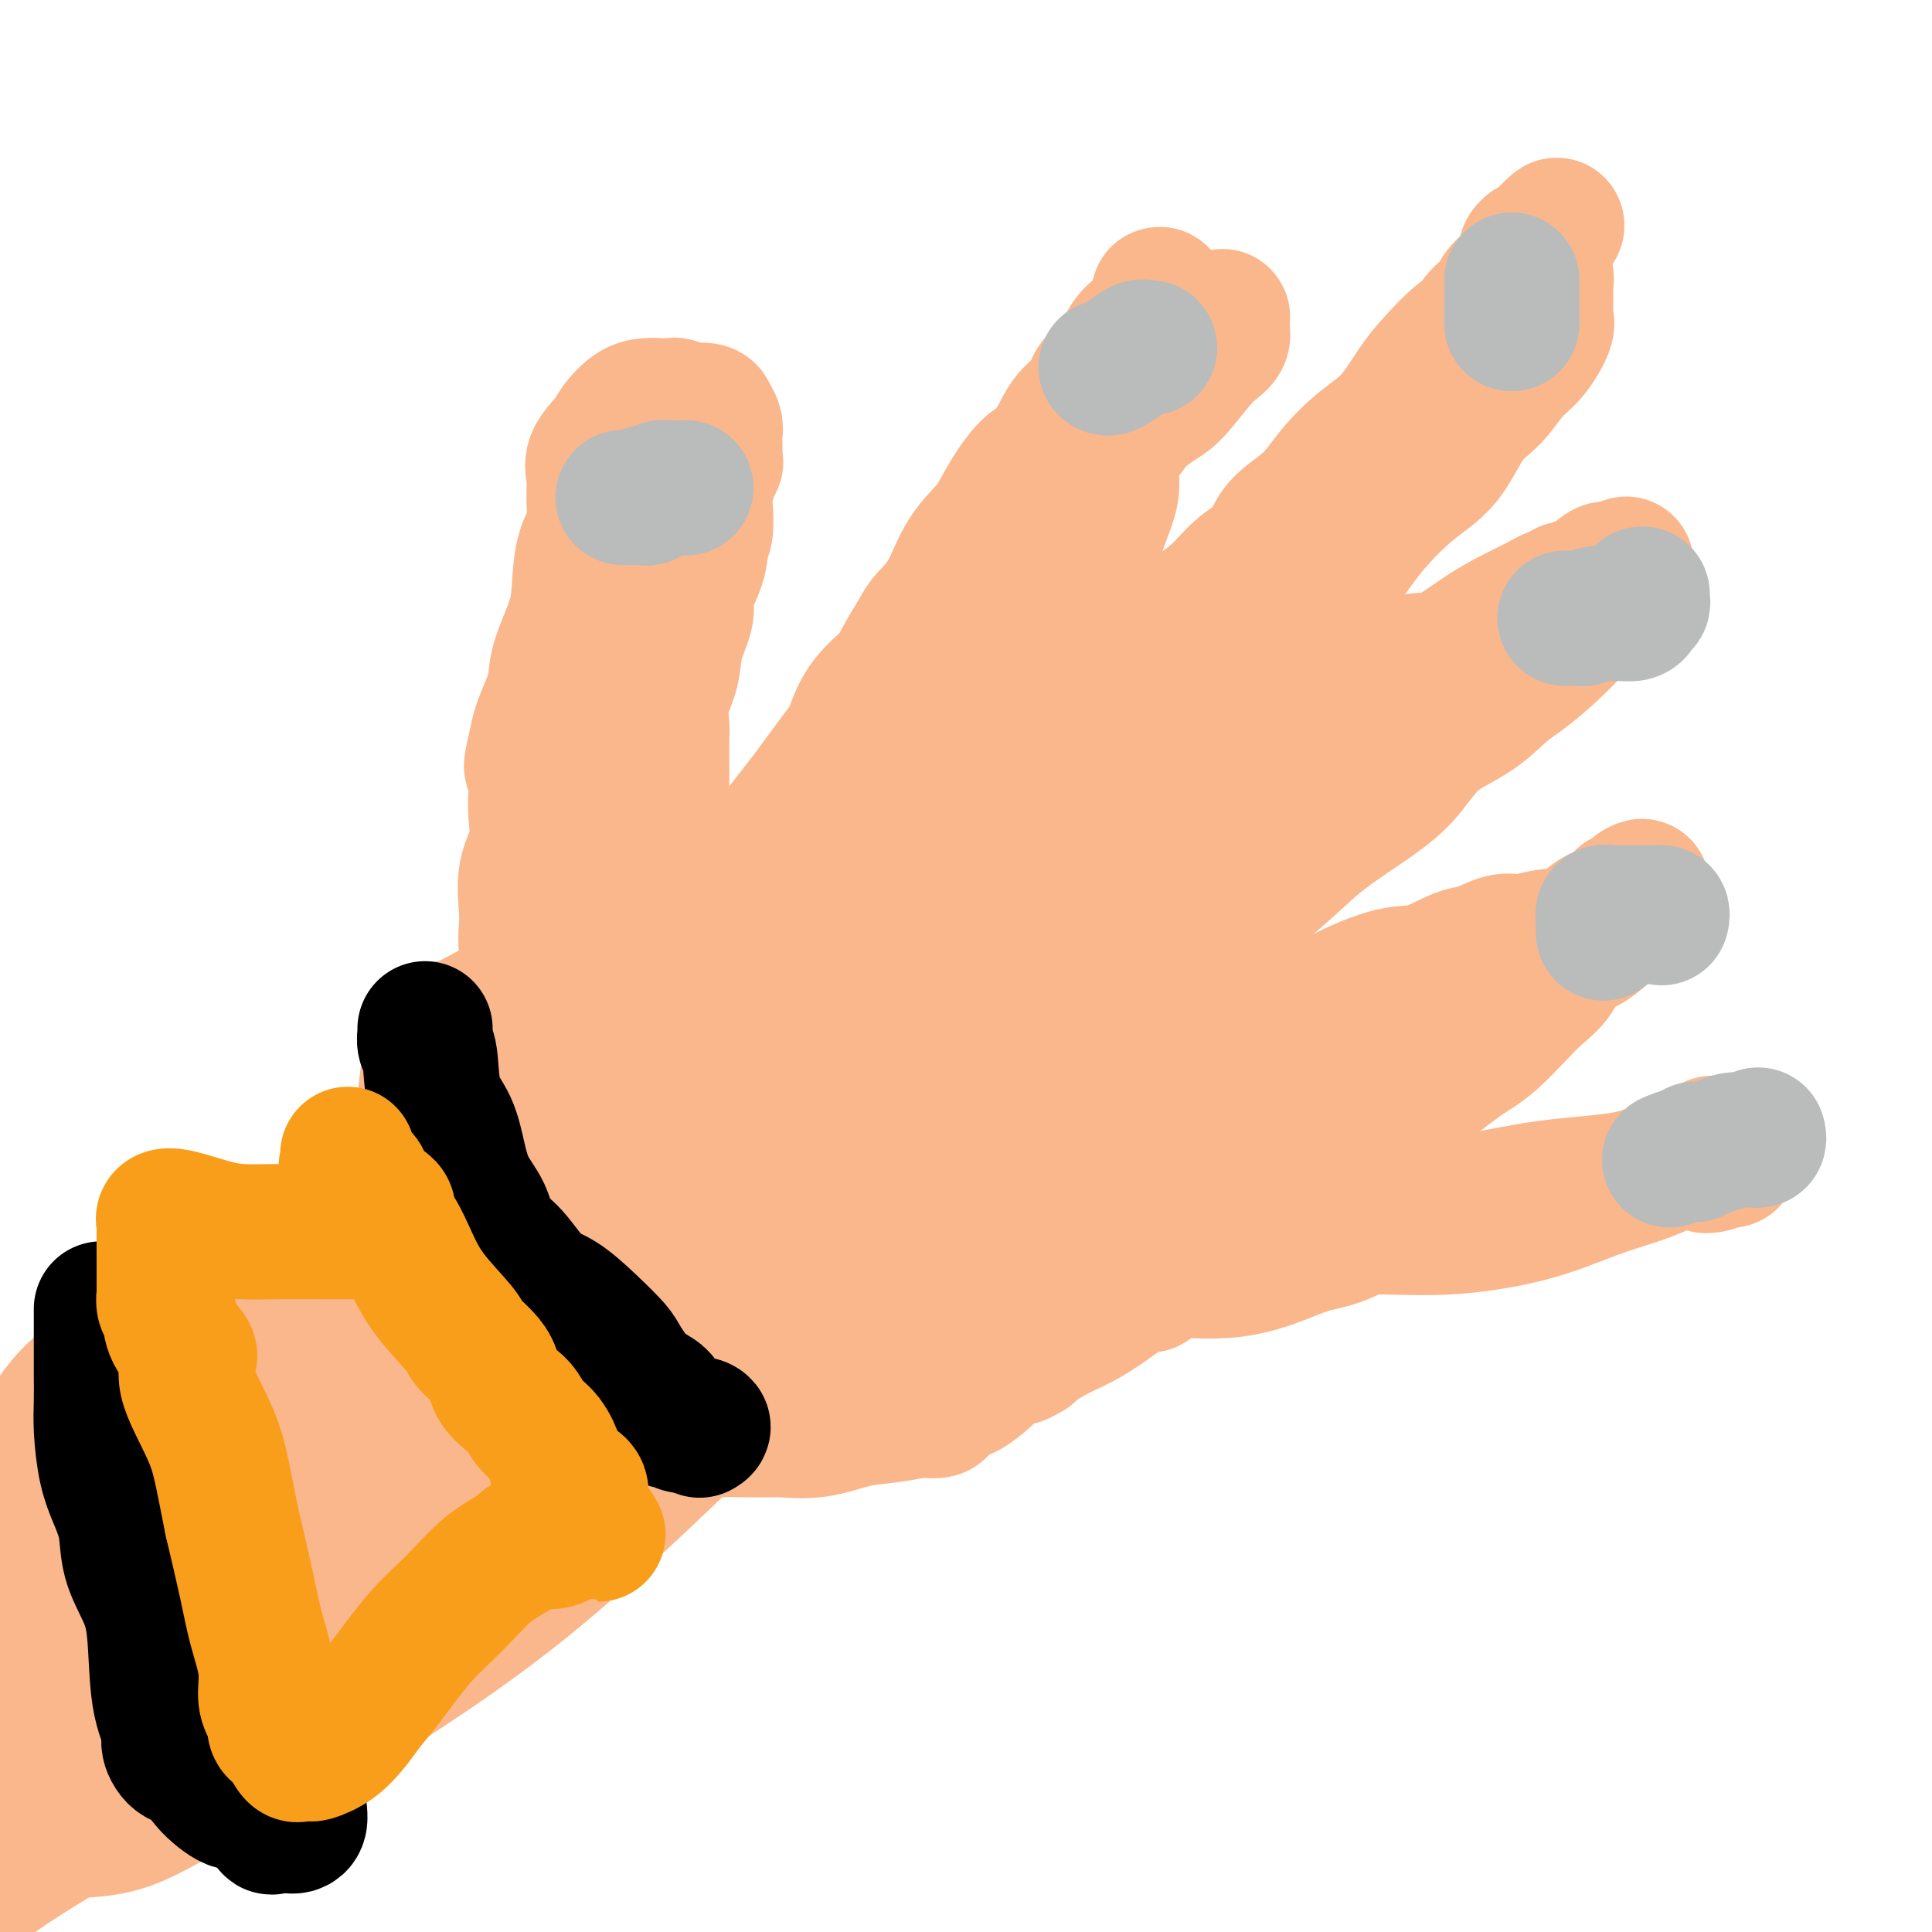
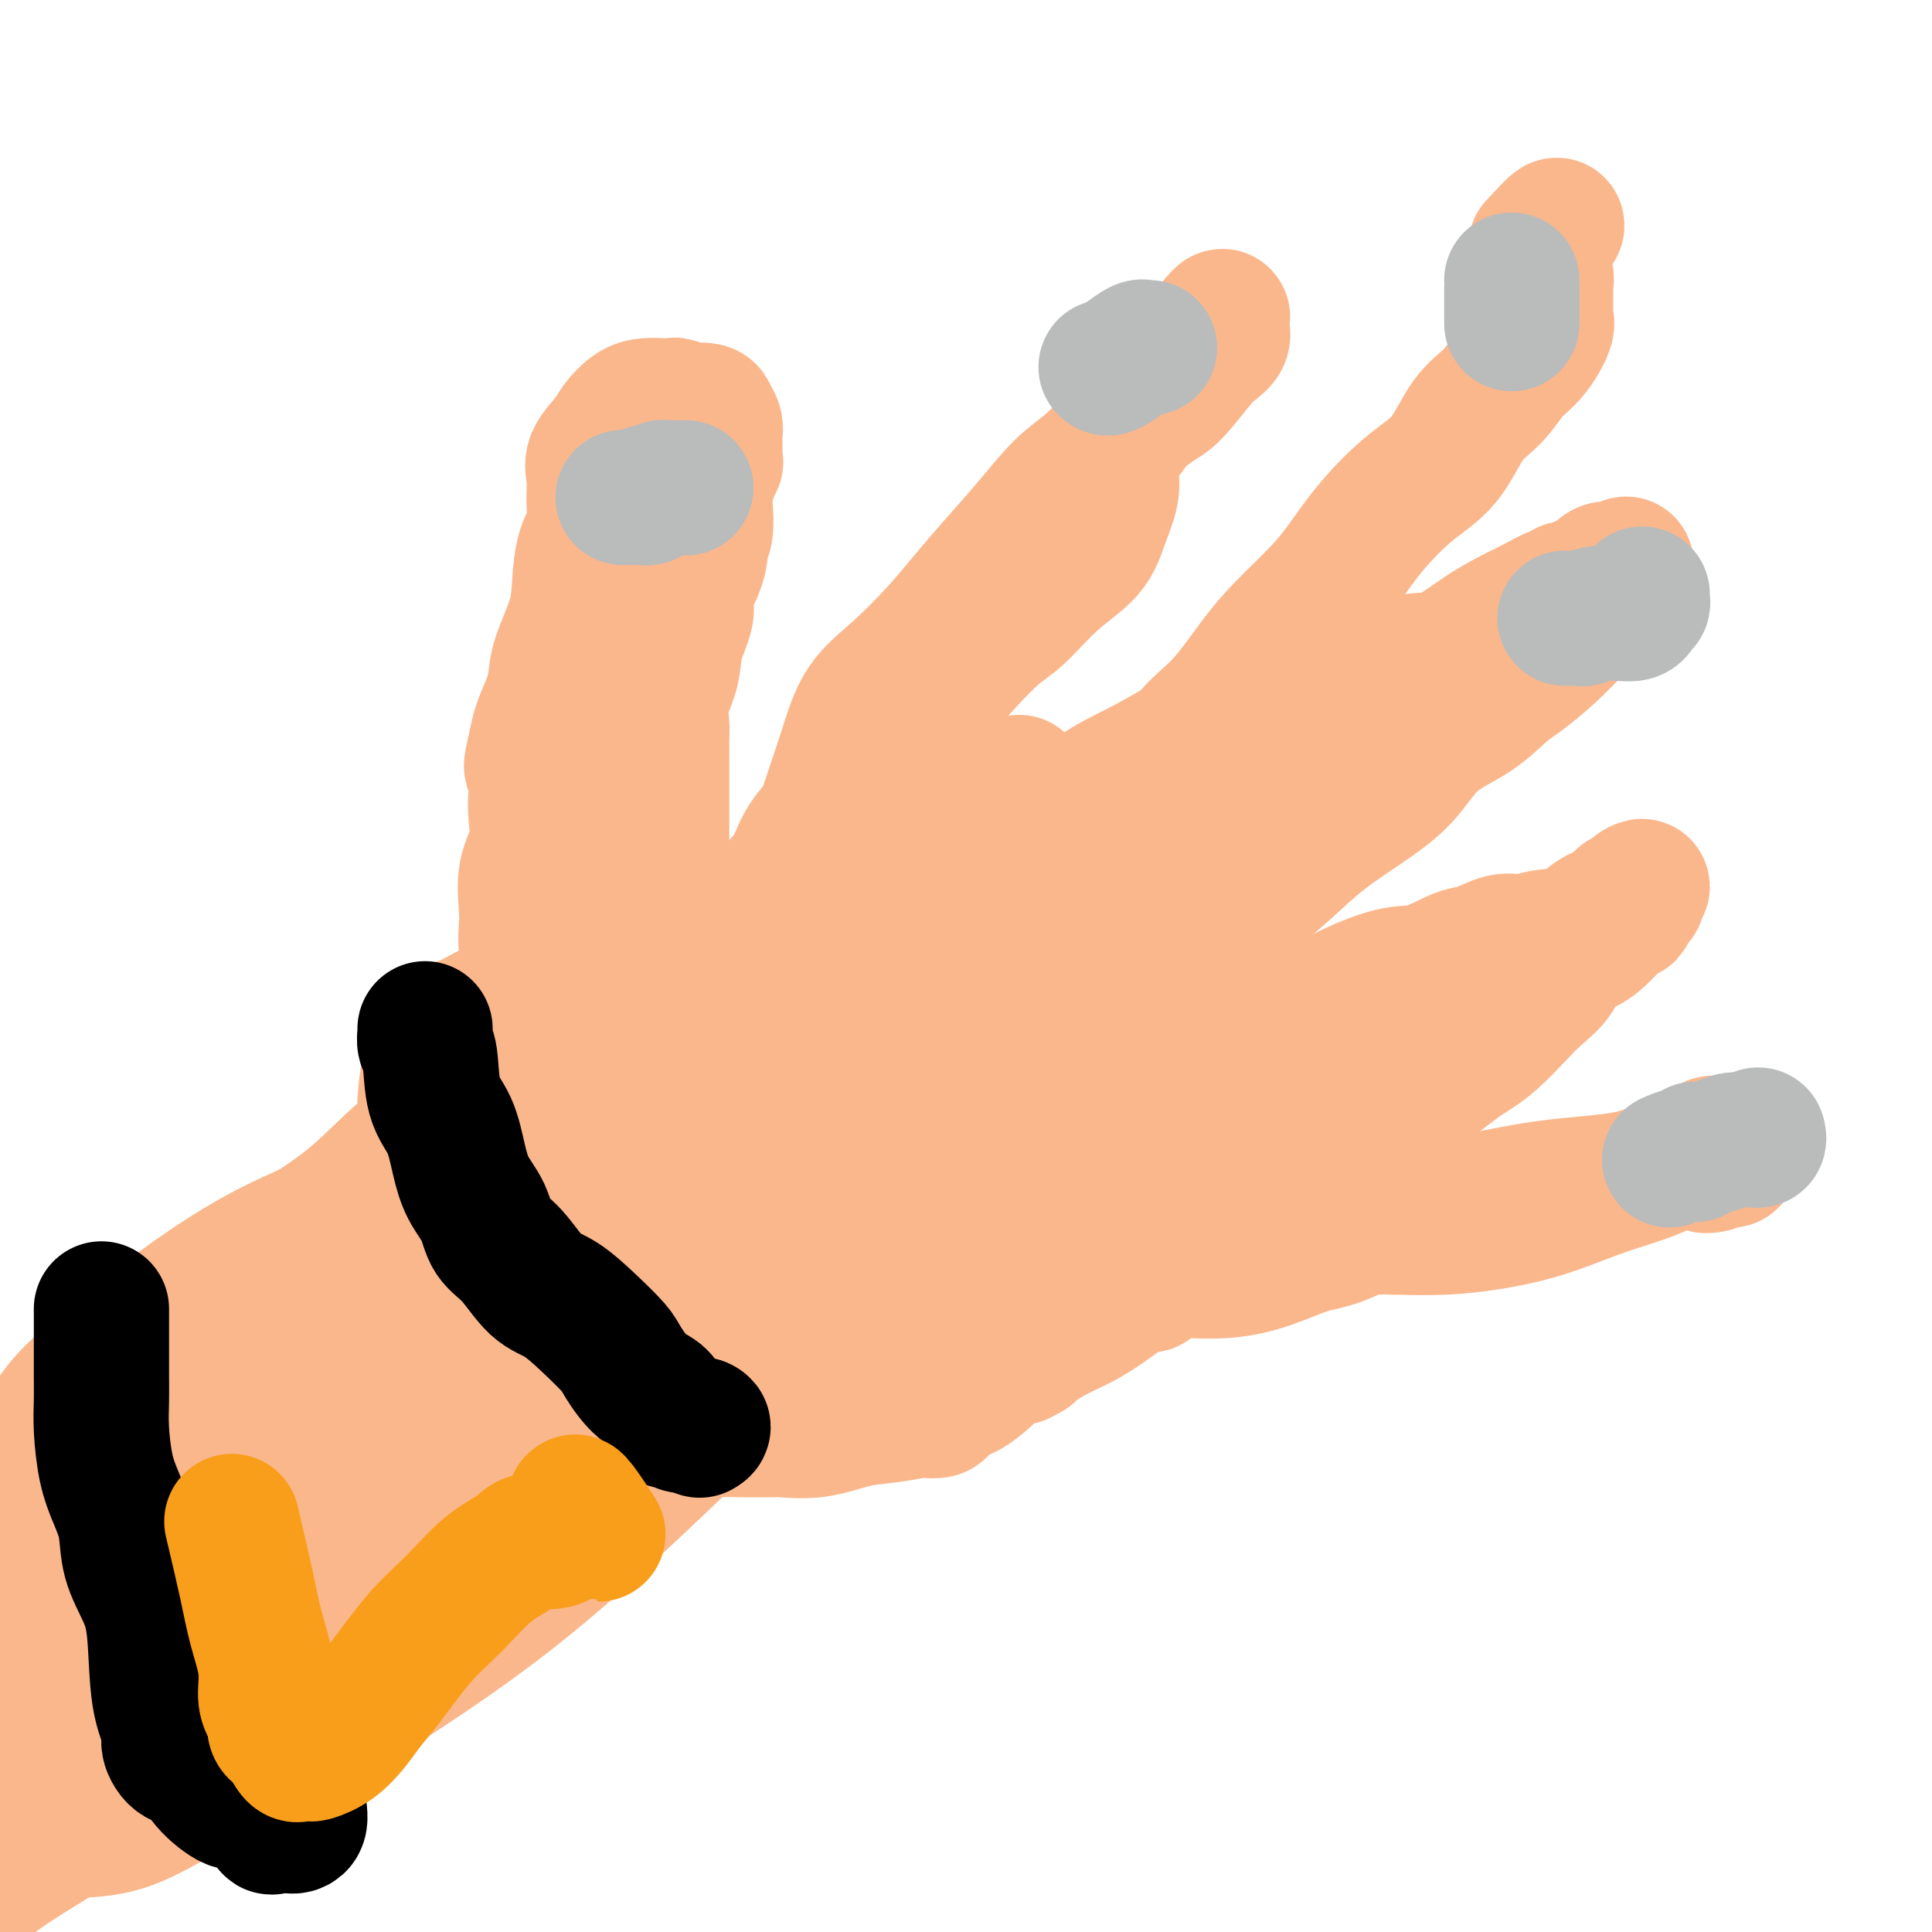
<svg xmlns="http://www.w3.org/2000/svg" viewBox="0 0 400 400" version="1.1">
  <g fill="none" stroke="#FBB78C" stroke-width="28" stroke-linecap="round" stroke-linejoin="round">
-     <path d="M240,61c-0.071,0.022 -0.142,0.044 0,0c0.142,-0.044 0.497,-0.154 0,1c-0.497,1.154 -1.846,3.571 -3,5c-1.154,1.429 -2.114,1.870 -3,3c-0.886,1.130 -1.699,2.948 -2,4c-0.301,1.052 -0.089,1.336 -1,2c-0.911,0.664 -2.944,1.706 -4,3c-1.056,1.294 -1.133,2.838 -2,4c-0.867,1.162 -2.523,1.940 -4,4c-1.477,2.060 -2.776,5.401 -4,7c-1.224,1.599 -2.374,1.455 -4,3c-1.626,1.545 -3.728,4.777 -5,7c-1.272,2.223 -1.714,3.435 -3,5c-1.286,1.565 -3.414,3.482 -5,6c-1.586,2.518 -2.628,5.635 -4,8c-1.372,2.365 -3.072,3.977 -4,5c-0.928,1.023 -1.082,1.457 -2,3c-0.918,1.543 -2.600,4.194 -4,7c-1.400,2.806 -2.519,5.767 -4,8c-1.481,2.233 -3.326,3.739 -6,7c-2.674,3.261 -6.179,8.279 -9,12c-2.821,3.721 -4.957,6.146 -6,8c-1.043,1.854 -0.991,3.136 -2,5c-1.009,1.864 -3.079,4.310 -5,7c-1.921,2.690 -3.692,5.626 -5,8c-1.308,2.374 -2.154,4.187 -3,6" />
    <path d="M146,199c-9.279,14.064 -5.475,7.224 -4,5c1.475,-2.224 0.622,0.168 0,1c-0.622,0.832 -1.011,0.104 -1,0c0.011,-0.104 0.423,0.417 0,1c-0.423,0.583 -1.680,1.228 -2,2c-0.320,0.772 0.299,1.669 0,2c-0.299,0.331 -1.514,0.094 -2,0c-0.486,-0.094 -0.243,-0.047 0,0" />
    <path d="M137,210c-0.000,-0.112 -0.000,-0.223 0,-1c0.000,-0.777 0.000,-2.218 0,-3c-0.000,-0.782 -0.000,-0.905 0,-2c0.000,-1.095 0.000,-3.162 0,-5c-0.000,-1.838 -0.000,-3.447 0,-5c0.000,-1.553 0.000,-3.050 0,-5c-0.000,-1.950 -0.000,-4.354 0,-7c0.000,-2.646 0.001,-5.536 0,-8c-0.001,-2.464 -0.002,-4.503 0,-7c0.002,-2.497 0.008,-5.454 0,-8c-0.008,-2.546 -0.029,-4.682 0,-6c0.029,-1.318 0.107,-1.819 0,-3c-0.107,-1.181 -0.398,-3.042 0,-5c0.398,-1.958 1.486,-4.014 2,-6c0.514,-1.986 0.453,-3.901 1,-6c0.547,-2.099 1.701,-4.383 2,-6c0.299,-1.617 -0.256,-2.566 0,-4c0.256,-1.434 1.323,-3.354 2,-5c0.677,-1.646 0.965,-3.020 1,-4c0.035,-0.980 -0.184,-1.566 0,-2c0.184,-0.434 0.771,-0.714 1,-2c0.229,-1.286 0.100,-3.577 0,-5c-0.100,-1.423 -0.171,-1.978 0,-3c0.171,-1.022 0.586,-2.511 1,-4" />
    <path d="M147,98c1.486,-7.435 0.202,-2.524 0,-1c-0.202,1.524 0.678,-0.340 1,-1c0.322,-0.660 0.087,-0.116 0,0c-0.087,0.116 -0.027,-0.196 0,-1c0.027,-0.804 0.020,-2.100 0,-3c-0.020,-0.900 -0.055,-1.404 0,-2c0.055,-0.596 0.199,-1.283 0,-2c-0.199,-0.717 -0.740,-1.464 -1,-2c-0.260,-0.536 -0.240,-0.862 -1,-1c-0.760,-0.138 -2.300,-0.090 -3,0c-0.700,0.090 -0.561,0.220 -1,0c-0.439,-0.220 -1.457,-0.790 -2,-1c-0.543,-0.210 -0.611,-0.061 -1,0c-0.389,0.061 -1.100,0.035 -2,0c-0.900,-0.035 -1.990,-0.078 -3,0c-1.010,0.078 -1.941,0.277 -3,1c-1.059,0.723 -2.246,1.970 -3,3c-0.754,1.030 -1.076,1.843 -2,3c-0.924,1.157 -2.450,2.659 -3,4c-0.550,1.341 -0.123,2.520 0,4c0.123,1.480 -0.059,3.260 0,5c0.059,1.740 0.359,3.441 0,5c-0.359,1.559 -1.378,2.976 -2,5c-0.622,2.024 -0.848,4.655 -1,7c-0.152,2.345 -0.229,4.406 -1,7c-0.771,2.594 -2.234,5.723 -3,8c-0.766,2.277 -0.834,3.703 -1,5c-0.166,1.297 -0.429,2.465 -1,4c-0.571,1.535 -1.449,3.439 -2,5c-0.551,1.561 -0.776,2.781 -1,4" />
    <path d="M111,154c-1.859,7.564 -0.506,3.973 0,4c0.506,0.027 0.164,3.673 0,6c-0.164,2.327 -0.149,3.335 0,5c0.149,1.665 0.431,3.988 0,6c-0.431,2.012 -1.576,3.715 -2,6c-0.424,2.285 -0.128,5.153 0,7c0.128,1.847 0.089,2.671 0,4c-0.089,1.329 -0.227,3.161 0,4c0.227,0.839 0.820,0.684 1,1c0.180,0.316 -0.053,1.102 0,2c0.053,0.898 0.393,1.906 1,3c0.607,1.094 1.481,2.272 2,3c0.519,0.728 0.685,1.006 1,1c0.315,-0.006 0.781,-0.297 1,0c0.219,0.297 0.191,1.183 0,2c-0.191,0.817 -0.547,1.564 0,2c0.547,0.436 1.996,0.562 3,1c1.004,0.438 1.564,1.188 2,2c0.436,0.812 0.749,1.685 1,2c0.251,0.315 0.440,0.070 1,0c0.560,-0.070 1.492,0.033 2,0c0.508,-0.033 0.592,-0.201 1,0c0.408,0.201 1.140,0.773 2,1c0.860,0.227 1.846,0.111 3,0c1.154,-0.111 2.474,-0.215 3,0c0.526,0.215 0.258,0.751 1,0c0.742,-0.751 2.494,-2.787 4,-4c1.506,-1.213 2.764,-1.604 4,-3c1.236,-1.396 2.448,-3.799 4,-6c1.552,-2.201 3.443,-4.200 5,-6c1.557,-1.800 2.778,-3.400 4,-5" />
    <path d="M155,192c4.321,-5.068 4.123,-5.739 5,-7c0.877,-1.261 2.829,-3.111 4,-5c1.171,-1.889 1.561,-3.818 3,-6c1.439,-2.182 3.928,-4.617 6,-7c2.072,-2.383 3.728,-4.715 5,-7c1.272,-2.285 2.160,-4.524 4,-7c1.840,-2.476 4.632,-5.191 7,-7c2.368,-1.809 4.311,-2.713 6,-4c1.689,-1.287 3.124,-2.958 5,-5c1.876,-2.042 4.193,-4.456 6,-6c1.807,-1.544 3.105,-2.219 5,-4c1.895,-1.781 4.389,-4.670 7,-7c2.611,-2.330 5.341,-4.101 7,-6c1.659,-1.899 2.249,-3.925 3,-6c0.751,-2.075 1.665,-4.200 2,-6c0.335,-1.800 0.092,-3.276 0,-4c-0.092,-0.724 -0.033,-0.697 0,-1c0.033,-0.303 0.040,-0.937 0,-1c-0.040,-0.063 -0.126,0.446 0,0c0.126,-0.446 0.463,-1.846 1,-3c0.537,-1.154 1.275,-2.061 2,-3c0.725,-0.939 1.436,-1.911 2,-3c0.564,-1.089 0.979,-2.296 1,-3c0.021,-0.704 -0.353,-0.905 0,-1c0.353,-0.095 1.431,-0.083 2,0c0.569,0.083 0.628,0.237 1,0c0.372,-0.237 1.058,-0.865 2,-2c0.942,-1.135 2.139,-2.779 3,-4c0.861,-1.221 1.386,-2.021 2,-3c0.614,-0.979 1.318,-2.137 2,-3c0.682,-0.863 1.341,-1.432 2,-2" />
    <path d="M250,69c3.617,-4.444 3.160,-3.553 3,-3c-0.160,0.553 -0.022,0.767 0,1c0.022,0.233 -0.073,0.486 0,1c0.073,0.514 0.314,1.291 0,2c-0.314,0.709 -1.183,1.351 -2,2c-0.817,0.649 -1.582,1.303 -3,3c-1.418,1.697 -3.490,4.435 -5,6c-1.510,1.565 -2.460,1.956 -4,3c-1.540,1.044 -3.670,2.742 -6,5c-2.330,2.258 -4.859,5.078 -7,7c-2.141,1.922 -3.892,2.948 -6,5c-2.108,2.052 -4.571,5.131 -7,8c-2.429,2.869 -4.824,5.526 -7,8c-2.176,2.474 -4.132,4.763 -6,7c-1.868,2.237 -3.648,4.421 -6,7c-2.352,2.579 -5.274,5.554 -8,8c-2.726,2.446 -5.254,4.365 -7,7c-1.746,2.635 -2.708,5.987 -4,10c-1.292,4.013 -2.912,8.686 -4,12c-1.088,3.314 -1.642,5.270 -2,8c-0.358,2.730 -0.519,6.235 -1,8c-0.481,1.765 -1.280,1.790 -2,3c-0.720,1.210 -1.360,3.605 -2,6" />
    <path d="M164,193c-2.772,8.132 -2.202,4.961 -3,5c-0.798,0.039 -2.962,3.289 -4,6c-1.038,2.711 -0.948,4.884 -2,6c-1.052,1.116 -3.245,1.174 -4,2c-0.755,0.826 -0.073,2.421 0,3c0.073,0.579 -0.464,0.141 -1,0c-0.536,-0.141 -1.070,0.015 -1,0c0.070,-0.015 0.744,-0.201 1,0c0.256,0.201 0.094,0.788 1,0c0.906,-0.788 2.880,-2.951 4,-4c1.120,-1.049 1.385,-0.983 3,-2c1.615,-1.017 4.580,-3.118 7,-5c2.420,-1.882 4.294,-3.546 7,-6c2.706,-2.454 6.243,-5.698 9,-8c2.757,-2.302 4.733,-3.661 7,-6c2.267,-2.339 4.824,-5.658 7,-8c2.176,-2.342 3.970,-3.707 6,-5c2.030,-1.293 4.294,-2.512 6,-4c1.706,-1.488 2.853,-3.244 4,-5" />
-     <path d="M211,162c10.296,-9.203 6.037,-5.710 6,-6c-0.037,-0.290 4.149,-4.362 7,-7c2.851,-2.638 4.368,-3.843 7,-6c2.632,-2.157 6.379,-5.265 9,-8c2.621,-2.735 4.116,-5.098 6,-7c1.884,-1.902 4.156,-3.343 6,-5c1.844,-1.657 3.261,-3.529 5,-5c1.739,-1.471 3.800,-2.539 5,-4c1.200,-1.461 1.537,-3.315 3,-5c1.463,-1.685 4.050,-3.202 6,-5c1.950,-1.798 3.262,-3.876 5,-6c1.738,-2.124 3.904,-4.296 6,-6c2.096,-1.704 4.124,-2.942 6,-5c1.876,-2.058 3.600,-4.935 5,-7c1.400,-2.065 2.477,-3.319 4,-5c1.523,-1.681 3.494,-3.789 5,-5c1.506,-1.211 2.547,-1.524 3,-2c0.453,-0.476 0.318,-1.115 1,-2c0.682,-0.885 2.182,-2.016 3,-3c0.818,-0.984 0.954,-1.823 2,-3c1.046,-1.177 3.001,-2.694 4,-4c0.999,-1.306 1.041,-2.402 1,-3c-0.041,-0.598 -0.165,-0.700 0,-1c0.165,-0.300 0.619,-0.800 1,-1c0.381,-0.200 0.691,-0.100 1,0" />
    <path d="M318,51c8.598,-9.345 2.094,-1.206 0,2c-2.094,3.206 0.224,1.480 1,1c0.776,-0.480 0.012,0.285 0,1c-0.012,0.715 0.729,1.378 1,2c0.271,0.622 0.072,1.203 0,2c-0.072,0.797 -0.017,1.810 0,2c0.017,0.190 -0.003,-0.445 0,0c0.003,0.445 0.031,1.969 0,3c-0.031,1.031 -0.121,1.570 0,2c0.121,0.430 0.452,0.750 0,2c-0.452,1.250 -1.686,3.429 -3,5c-1.314,1.571 -2.708,2.535 -4,4c-1.292,1.465 -2.483,3.431 -4,5c-1.517,1.569 -3.360,2.740 -5,5c-1.640,2.260 -3.076,5.610 -5,8c-1.924,2.390 -4.338,3.821 -7,6c-2.662,2.179 -5.574,5.107 -8,8c-2.426,2.893 -4.365,5.753 -6,8c-1.635,2.247 -2.964,3.881 -5,6c-2.036,2.119 -4.777,4.722 -7,7c-2.223,2.278 -3.926,4.232 -6,7c-2.074,2.768 -4.518,6.349 -7,9c-2.482,2.651 -5.001,4.373 -7,7c-1.999,2.627 -3.478,6.160 -5,8c-1.522,1.840 -3.088,1.987 -4,3c-0.912,1.013 -1.170,2.890 -2,4c-0.830,1.110 -2.231,1.452 -4,3c-1.769,1.548 -3.907,4.301 -6,6c-2.093,1.699 -4.140,2.342 -6,4c-1.860,1.658 -3.531,4.331 -6,6c-2.469,1.669 -5.734,2.335 -9,3" />
    <path d="M204,190c-2.779,1.841 -5.228,4.944 -8,7c-2.772,2.056 -5.869,3.064 -9,5c-3.131,1.936 -6.296,4.798 -9,7c-2.704,2.202 -4.948,3.743 -7,5c-2.052,1.257 -3.911,2.231 -5,3c-1.089,0.769 -1.406,1.334 -2,2c-0.594,0.666 -1.463,1.432 -2,2c-0.537,0.568 -0.742,0.937 -1,2c-0.258,1.063 -0.571,2.822 -1,4c-0.429,1.178 -0.976,1.777 -2,3c-1.024,1.223 -2.526,3.069 -3,4c-0.474,0.931 0.080,0.947 0,1c-0.080,0.053 -0.794,0.142 -1,0c-0.206,-0.142 0.094,-0.517 0,-1c-0.094,-0.483 -0.583,-1.075 0,-3c0.583,-1.925 2.239,-5.184 4,-7c1.761,-1.816 3.629,-2.190 5,-4c1.371,-1.810 2.246,-5.055 4,-8c1.754,-2.945 4.387,-5.589 7,-8c2.613,-2.411 5.207,-4.588 8,-7c2.793,-2.412 5.787,-5.060 10,-8c4.213,-2.940 9.645,-6.172 14,-9c4.355,-2.828 7.631,-5.253 11,-8c3.369,-2.747 6.830,-5.817 10,-8c3.170,-2.183 6.049,-3.481 9,-5c2.951,-1.519 5.976,-3.260 9,-5" />
    <path d="M245,154c12.307,-8.213 7.574,-3.746 8,-3c0.426,0.746 6.009,-2.228 9,-4c2.991,-1.772 3.388,-2.341 5,-3c1.612,-0.659 4.438,-1.407 7,-2c2.562,-0.593 4.860,-1.030 8,-2c3.140,-0.970 7.122,-2.472 10,-3c2.878,-0.528 4.652,-0.083 7,-1c2.348,-0.917 5.269,-3.197 8,-5c2.731,-1.803 5.271,-3.128 7,-4c1.729,-0.872 2.648,-1.292 4,-2c1.352,-0.708 3.136,-1.705 4,-2c0.864,-0.295 0.808,0.113 1,0c0.192,-0.113 0.632,-0.749 1,-1c0.368,-0.251 0.663,-0.119 1,0c0.337,0.119 0.715,0.226 1,0c0.285,-0.226 0.475,-0.786 1,-1c0.525,-0.214 1.384,-0.082 2,0c0.616,0.082 0.987,0.113 1,0c0.013,-0.113 -0.334,-0.370 0,-1c0.334,-0.630 1.347,-1.633 2,-2c0.653,-0.367 0.945,-0.099 1,0c0.055,0.099 -0.127,0.028 0,0c0.127,-0.028 0.564,-0.014 1,0" />
    <path d="M334,118c5.398,-2.647 1.394,-0.264 0,1c-1.394,1.264 -0.179,1.410 0,2c0.179,0.590 -0.677,1.626 -2,3c-1.323,1.374 -3.113,3.088 -5,5c-1.887,1.912 -3.872,4.024 -6,6c-2.128,1.976 -4.398,3.815 -6,5c-1.602,1.185 -2.534,1.714 -4,3c-1.466,1.286 -3.464,3.328 -6,5c-2.536,1.672 -5.609,2.972 -8,5c-2.391,2.028 -4.100,4.783 -6,7c-1.900,2.217 -3.992,3.897 -7,6c-3.008,2.103 -6.930,4.629 -10,7c-3.070,2.371 -5.286,4.585 -8,7c-2.714,2.415 -5.927,5.030 -9,8c-3.073,2.970 -6.007,6.296 -9,9c-2.993,2.704 -6.043,4.785 -9,7c-2.957,2.215 -5.819,4.563 -8,6c-2.181,1.437 -3.680,1.963 -5,3c-1.320,1.037 -2.461,2.584 -4,4c-1.539,1.416 -3.477,2.699 -6,4c-2.523,1.301 -5.632,2.618 -8,4c-2.368,1.382 -3.997,2.828 -6,5c-2.003,2.172 -4.382,5.068 -7,7c-2.618,1.932 -5.475,2.899 -7,4c-1.525,1.101 -1.718,2.335 -2,3c-0.282,0.665 -0.652,0.761 -1,1c-0.348,0.239 -0.674,0.619 -1,1" />
    <path d="M184,246c-21.420,17.186 -6.471,4.651 -1,0c5.471,-4.651 1.466,-1.417 0,-1c-1.466,0.417 -0.391,-1.984 0,-4c0.391,-2.016 0.097,-3.648 0,-6c-0.097,-2.352 0.002,-5.424 0,-8c-0.002,-2.576 -0.104,-4.655 0,-6c0.104,-1.345 0.414,-1.956 1,-3c0.586,-1.044 1.449,-2.519 2,-3c0.551,-0.481 0.791,0.034 1,0c0.209,-0.034 0.386,-0.618 1,-1c0.614,-0.382 1.665,-0.563 3,-1c1.335,-0.437 2.952,-1.130 5,-2c2.048,-0.870 4.525,-1.916 7,-3c2.475,-1.084 4.947,-2.207 8,-4c3.053,-1.793 6.689,-4.257 11,-6c4.311,-1.743 9.299,-2.765 13,-5c3.701,-2.235 6.116,-5.683 9,-8c2.884,-2.317 6.237,-3.503 9,-5c2.763,-1.497 4.937,-3.304 7,-5c2.063,-1.696 4.017,-3.279 6,-5c1.983,-1.721 3.995,-3.579 5,-5c1.005,-1.421 1.001,-2.406 1,-3c-0.001,-0.594 -0.001,-0.797 0,-1" />
    <path d="M272,161c0.607,-1.570 -0.876,-0.996 -3,0c-2.124,0.996 -4.889,2.415 -7,4c-2.111,1.585 -3.568,3.335 -6,5c-2.432,1.665 -5.840,3.244 -8,5c-2.160,1.756 -3.073,3.690 -4,5c-0.927,1.310 -1.866,1.997 -4,4c-2.134,2.003 -5.461,5.322 -8,8c-2.539,2.678 -4.291,4.714 -7,7c-2.709,2.286 -6.375,4.822 -10,8c-3.625,3.178 -7.210,7.000 -10,10c-2.790,3.000 -4.787,5.179 -7,7c-2.213,1.821 -4.644,3.283 -7,5c-2.356,1.717 -4.639,3.689 -6,5c-1.361,1.311 -1.801,1.959 -3,3c-1.199,1.041 -3.159,2.473 -4,3c-0.841,0.527 -0.565,0.148 -1,1c-0.435,0.852 -1.582,2.933 -2,4c-0.418,1.067 -0.109,1.119 0,1c0.109,-0.119 0.017,-0.410 0,0c-0.017,0.410 0.041,1.523 0,3c-0.041,1.477 -0.179,3.320 0,4c0.179,0.680 0.677,0.197 1,0c0.323,-0.197 0.472,-0.107 1,0c0.528,0.107 1.436,0.231 3,0c1.564,-0.231 3.784,-0.819 6,-1c2.216,-0.181 4.429,0.044 6,0c1.571,-0.044 2.500,-0.358 4,-1c1.500,-0.642 3.571,-1.612 6,-3c2.429,-1.388 5.214,-3.194 8,-5" />
    <path d="M210,243c3.259,-1.702 4.407,-1.957 7,-3c2.593,-1.043 6.633,-2.873 9,-4c2.367,-1.127 3.063,-1.551 4,-2c0.937,-0.449 2.114,-0.922 3,-2c0.886,-1.078 1.479,-2.760 3,-4c1.521,-1.240 3.970,-2.039 6,-3c2.030,-0.961 3.640,-2.083 6,-3c2.360,-0.917 5.470,-1.630 8,-3c2.530,-1.370 4.480,-3.398 7,-5c2.520,-1.602 5.609,-2.780 8,-4c2.391,-1.220 4.084,-2.482 7,-4c2.916,-1.518 7.056,-3.290 10,-4c2.944,-0.710 4.691,-0.357 7,-1c2.309,-0.643 5.178,-2.281 7,-3c1.822,-0.719 2.595,-0.520 4,-1c1.405,-0.480 3.442,-1.641 5,-2c1.558,-0.359 2.637,0.084 4,0c1.363,-0.084 3.009,-0.695 5,-1c1.991,-0.305 4.328,-0.302 6,-1c1.672,-0.698 2.681,-2.095 4,-3c1.319,-0.905 2.949,-1.317 4,-2c1.051,-0.683 1.521,-1.637 2,-2c0.479,-0.363 0.965,-0.136 1,0c0.035,0.136 -0.382,0.181 0,0c0.382,-0.181 1.565,-0.587 2,-1c0.435,-0.413 0.124,-0.832 0,-1c-0.124,-0.168 -0.062,-0.084 0,0" />
    <path d="M339,184c1.999,-1.220 0.497,0.230 0,1c-0.497,0.770 0.013,0.860 0,1c-0.013,0.140 -0.547,0.331 -1,1c-0.453,0.669 -0.825,1.816 -1,2c-0.175,0.184 -0.152,-0.594 -1,0c-0.848,0.594 -2.565,2.560 -4,4c-1.435,1.440 -2.588,2.354 -4,3c-1.412,0.646 -3.084,1.023 -4,2c-0.916,0.977 -1.078,2.555 -2,4c-0.922,1.445 -2.605,2.756 -4,4c-1.395,1.244 -2.503,2.420 -4,4c-1.497,1.580 -3.385,3.562 -5,5c-1.615,1.438 -2.958,2.330 -4,3c-1.042,0.670 -1.784,1.118 -3,2c-1.216,0.882 -2.905,2.199 -4,3c-1.095,0.801 -1.596,1.087 -3,2c-1.404,0.913 -3.710,2.452 -6,3c-2.290,0.548 -4.564,0.106 -7,1c-2.436,0.894 -5.034,3.123 -6,4c-0.966,0.877 -0.299,0.402 -1,1c-0.701,0.598 -2.771,2.270 -4,3c-1.229,0.730 -1.616,0.519 -3,1c-1.384,0.481 -3.764,1.654 -5,2c-1.236,0.346 -1.329,-0.136 -3,1c-1.671,1.136 -4.919,3.890 -7,5c-2.081,1.110 -2.996,0.576 -5,1c-2.004,0.424 -5.098,1.807 -8,3c-2.902,1.193 -5.613,2.196 -8,3c-2.387,0.804 -4.450,1.409 -6,2c-1.550,0.591 -2.586,1.169 -4,2c-1.414,0.831 -3.207,1.916 -5,3" />
    <path d="M217,260c-12.385,5.807 -4.346,2.824 -2,2c2.346,-0.824 -1.000,0.511 -2,1c-1.000,0.489 0.348,0.131 1,0c0.652,-0.131 0.610,-0.035 1,0c0.390,0.035 1.212,0.009 2,0c0.788,-0.009 1.540,-0.001 3,0c1.460,0.001 3.626,-0.004 6,0c2.374,0.004 4.955,0.019 8,0c3.045,-0.019 6.552,-0.071 10,0c3.448,0.071 6.837,0.264 10,0c3.163,-0.264 6.102,-0.986 9,-2c2.898,-1.014 5.757,-2.320 8,-3c2.243,-0.680 3.872,-0.733 7,-2c3.128,-1.267 7.755,-3.748 12,-5c4.245,-1.252 8.107,-1.275 13,-2c4.893,-0.725 10.817,-2.153 17,-3c6.183,-0.847 12.626,-1.113 17,-2c4.374,-0.887 6.678,-2.396 9,-3c2.322,-0.604 4.661,-0.302 7,0" />
    <path d="M353,241c9.913,-1.565 3.196,-0.479 1,0c-2.196,0.479 0.131,0.349 1,0c0.869,-0.349 0.282,-0.917 0,-1c-0.282,-0.083 -0.257,0.318 0,0c0.257,-0.318 0.748,-1.356 1,-2c0.252,-0.644 0.266,-0.894 0,-1c-0.266,-0.106 -0.812,-0.068 -1,0c-0.188,0.068 -0.020,0.167 0,0c0.020,-0.167 -0.110,-0.600 -1,0c-0.890,0.600 -2.541,2.232 -4,3c-1.459,0.768 -2.725,0.670 -4,1c-1.275,0.330 -2.558,1.087 -5,2c-2.442,0.913 -6.043,1.982 -9,3c-2.957,1.018 -5.271,1.986 -8,3c-2.729,1.014 -5.874,2.075 -10,3c-4.126,0.925 -9.231,1.716 -14,2c-4.769,0.284 -9.200,0.062 -14,0c-4.800,-0.062 -9.968,0.036 -15,0c-5.032,-0.036 -9.926,-0.205 -14,0c-4.074,0.205 -7.328,0.786 -9,1c-1.672,0.214 -1.764,0.061 -2,0c-0.236,-0.061 -0.618,-0.031 -1,0" />
    <path d="M245,255c-8.741,0.406 -3.092,0.921 -1,1c2.092,0.079 0.627,-0.277 0,0c-0.627,0.277 -0.417,1.187 -1,2c-0.583,0.813 -1.960,1.527 -3,2c-1.040,0.473 -1.743,0.704 -2,1c-0.257,0.296 -0.069,0.658 0,1c0.069,0.342 0.017,0.665 0,1c-0.017,0.335 -0.000,0.681 0,1c0.000,0.319 -0.017,0.611 0,1c0.017,0.389 0.067,0.873 0,1c-0.067,0.127 -0.253,-0.105 -1,0c-0.747,0.105 -2.057,0.546 -3,1c-0.943,0.454 -1.521,0.920 -3,2c-1.479,1.080 -3.860,2.773 -6,4c-2.140,1.227 -4.037,1.989 -6,3c-1.963,1.011 -3.990,2.272 -5,3c-1.010,0.728 -1.003,0.922 -1,1c0.003,0.078 0.001,0.039 0,0" />
    <path d="M213,280c-3.956,2.287 -1.346,0.504 -1,0c0.346,-0.504 -1.573,0.269 -3,1c-1.427,0.731 -2.361,1.418 -3,2c-0.639,0.582 -0.982,1.060 -2,2c-1.018,0.940 -2.710,2.343 -4,3c-1.290,0.657 -2.177,0.567 -3,1c-0.823,0.433 -1.583,1.387 -2,2c-0.417,0.613 -0.492,0.884 -1,1c-0.508,0.116 -1.448,0.077 -2,0c-0.552,-0.077 -0.715,-0.192 -2,0c-1.285,0.192 -3.693,0.693 -6,1c-2.307,0.307 -4.515,0.422 -7,1c-2.485,0.578 -5.248,1.619 -8,2c-2.752,0.381 -5.494,0.102 -7,0c-1.506,-0.102 -1.776,-0.025 -2,0c-0.224,0.025 -0.402,-0.001 -1,0c-0.598,0.001 -1.617,0.028 -4,0c-2.383,-0.028 -6.129,-0.111 -9,0c-2.871,0.111 -4.865,0.417 -7,0c-2.135,-0.417 -4.411,-1.555 -7,-2c-2.589,-0.445 -5.492,-0.197 -8,0c-2.508,0.197 -4.621,0.341 -6,0c-1.379,-0.341 -2.025,-1.169 -3,-2c-0.975,-0.831 -2.279,-1.666 -3,-2c-0.721,-0.334 -0.861,-0.167 -1,0" />
    <path d="M111,290c-0.999,-0.592 0.004,-0.071 0,0c-0.004,0.071 -1.016,-0.306 -2,-1c-0.984,-0.694 -1.940,-1.703 -3,-3c-1.060,-1.297 -2.225,-2.880 -4,-5c-1.775,-2.120 -4.160,-4.777 -6,-7c-1.840,-2.223 -3.134,-4.013 -4,-6c-0.866,-1.987 -1.304,-4.172 -2,-6c-0.696,-1.828 -1.651,-3.301 -2,-5c-0.349,-1.699 -0.091,-3.625 0,-6c0.091,-2.375 0.014,-5.200 0,-8c-0.014,-2.800 0.035,-5.575 0,-8c-0.035,-2.425 -0.155,-4.501 0,-7c0.155,-2.499 0.584,-5.420 1,-8c0.416,-2.580 0.819,-4.818 2,-6c1.181,-1.182 3.141,-1.310 5,-2c1.859,-0.690 3.618,-1.944 6,-3c2.382,-1.056 5.389,-1.914 8,-3c2.611,-1.086 4.828,-2.400 7,-4c2.172,-1.600 4.299,-3.488 7,-5c2.701,-1.512 5.977,-2.650 8,-4c2.023,-1.350 2.794,-2.913 3,-4c0.206,-1.087 -0.151,-1.697 0,-2c0.151,-0.303 0.812,-0.298 1,0c0.188,0.298 -0.096,0.889 0,2c0.096,1.111 0.572,2.741 0,5c-0.572,2.259 -2.192,5.147 -4,8c-1.808,2.853 -3.802,5.672 -6,9c-2.198,3.328 -4.599,7.164 -7,11" />
    <path d="M119,222c-3.735,6.002 -4.574,7.006 -6,9c-1.426,1.994 -3.440,4.977 -5,8c-1.560,3.023 -2.667,6.085 -3,8c-0.333,1.915 0.107,2.684 0,3c-0.107,0.316 -0.761,0.181 -1,0c-0.239,-0.181 -0.062,-0.408 0,-1c0.062,-0.592 0.008,-1.549 0,-3c-0.008,-1.451 0.028,-3.397 0,-5c-0.028,-1.603 -0.120,-2.864 0,-4c0.120,-1.136 0.452,-2.147 1,-3c0.548,-0.853 1.314,-1.549 3,-2c1.686,-0.451 4.294,-0.658 7,-1c2.706,-0.342 5.510,-0.819 9,-1c3.490,-0.181 7.668,-0.065 10,0c2.332,0.065 2.820,0.078 3,0c0.180,-0.078 0.054,-0.248 0,1c-0.054,1.248 -0.036,3.913 0,6c0.036,2.087 0.091,3.595 1,7c0.909,3.405 2.672,8.706 4,12c1.328,3.294 2.220,4.582 3,7c0.780,2.418 1.446,5.968 2,8c0.554,2.032 0.995,2.547 1,3c0.005,0.453 -0.427,0.844 0,1c0.427,0.156 1.714,0.078 3,0" />
    <path d="M151,275c2.360,4.795 1.761,1.284 2,0c0.239,-1.284 1.317,-0.340 2,0c0.683,0.340 0.970,0.076 2,0c1.030,-0.076 2.802,0.036 4,0c1.198,-0.036 1.821,-0.220 3,0c1.179,0.220 2.913,0.844 5,1c2.087,0.156 4.527,-0.154 7,0c2.473,0.154 4.979,0.773 8,1c3.021,0.227 6.558,0.061 9,0c2.442,-0.061 3.790,-0.016 4,0c0.210,0.016 -0.719,0.004 -1,0c-0.281,-0.004 0.087,-0.001 -1,0c-1.087,0.001 -3.627,0.001 -6,0c-2.373,-0.001 -4.578,-0.004 -7,0c-2.422,0.004 -5.059,0.013 -8,0c-2.941,-0.013 -6.185,-0.049 -10,0c-3.815,0.049 -8.199,0.181 -12,0c-3.801,-0.181 -7.018,-0.677 -10,-1c-2.982,-0.323 -5.727,-0.472 -8,-1c-2.273,-0.528 -4.072,-1.433 -5,-2c-0.928,-0.567 -0.983,-0.794 -1,-1c-0.017,-0.206 0.004,-0.389 0,-1c-0.004,-0.611 -0.032,-1.648 0,-2c0.032,-0.352 0.124,-0.018 0,-1c-0.124,-0.982 -0.464,-3.281 1,-5c1.464,-1.719 4.732,-2.860 8,-4" />
    <path d="M137,259c2.728,-1.570 5.549,-3.494 8,-5c2.451,-1.506 4.534,-2.596 6,-3c1.466,-0.404 2.315,-0.124 3,0c0.685,0.124 1.204,0.093 2,0c0.796,-0.093 1.867,-0.247 2,0c0.133,0.247 -0.673,0.896 -1,1c-0.327,0.104 -0.175,-0.337 -1,0c-0.825,0.337 -2.626,1.451 -5,2c-2.374,0.549 -5.319,0.533 -9,1c-3.681,0.467 -8.097,1.418 -13,2c-4.903,0.582 -10.291,0.797 -17,1c-6.709,0.203 -14.738,0.394 -22,1c-7.262,0.606 -13.757,1.626 -17,2c-3.243,0.374 -3.235,0.100 -3,0c0.235,-0.100 0.697,-0.027 1,0c0.303,0.027 0.447,0.007 2,0c1.553,-0.007 4.514,-0.002 7,0c2.486,0.002 4.496,0.000 7,0c2.504,-0.000 5.501,-0.000 8,0c2.499,0.000 4.499,-0.000 7,0c2.501,0.000 5.502,0.001 8,0c2.498,-0.001 4.492,-0.004 6,0c1.508,0.004 2.531,0.015 4,0c1.469,-0.015 3.383,-0.056 5,0c1.617,0.056 2.935,0.207 4,0c1.065,-0.207 1.876,-0.774 2,-1c0.124,-0.226 -0.438,-0.113 -1,0" />
    <path d="M130,260c9.282,-0.179 2.486,-0.128 -1,0c-3.486,0.128 -3.663,0.332 -5,1c-1.337,0.668 -3.834,1.800 -6,2c-2.166,0.200 -4.002,-0.530 -5,0c-0.998,0.530 -1.158,2.321 -2,3c-0.842,0.679 -2.367,0.246 -3,0c-0.633,-0.246 -0.375,-0.305 -1,0c-0.625,0.305 -2.133,0.973 -4,2c-1.867,1.027 -4.092,2.413 -6,4c-1.908,1.587 -3.500,3.374 -5,5c-1.500,1.626 -2.906,3.090 -4,4c-1.094,0.910 -1.874,1.267 -3,2c-1.126,0.733 -2.599,1.843 -5,3c-2.401,1.157 -5.729,2.360 -8,4c-2.271,1.640 -3.483,3.717 -6,5c-2.517,1.283 -6.338,1.770 -8,2c-1.662,0.230 -1.164,0.201 -1,0c0.164,-0.201 -0.007,-0.574 0,-1c0.007,-0.426 0.193,-0.906 0,-2c-0.193,-1.094 -0.764,-2.801 0,-5c0.764,-2.199 2.862,-4.890 5,-7c2.138,-2.110 4.315,-3.640 7,-6c2.685,-2.360 5.877,-5.549 9,-8c3.123,-2.451 6.178,-4.162 9,-6c2.822,-1.838 5.412,-3.802 8,-6c2.588,-2.198 5.174,-4.628 7,-7c1.826,-2.372 2.893,-4.685 4,-7c1.107,-2.315 2.256,-4.631 3,-7c0.744,-2.369 1.085,-4.792 2,-7c0.915,-2.208 2.404,-4.202 3,-6c0.596,-1.798 0.298,-3.399 0,-5" />
    <path d="M114,217c1.821,-5.412 0.372,-2.941 0,-2c-0.372,0.941 0.333,0.352 0,0c-0.333,-0.352 -1.704,-0.468 -3,0c-1.296,0.468 -2.517,1.521 -4,3c-1.483,1.479 -3.229,3.386 -5,5c-1.771,1.614 -3.565,2.935 -6,5c-2.435,2.065 -5.509,4.875 -8,7c-2.491,2.125 -4.399,3.566 -7,6c-2.601,2.434 -5.894,5.862 -10,9c-4.106,3.138 -9.026,5.987 -14,10c-4.974,4.013 -10.003,9.189 -15,14c-4.997,4.811 -9.961,9.257 -16,15c-6.039,5.743 -13.154,12.784 -18,18c-4.846,5.216 -7.423,8.608 -10,12" />
    <path d="M1,311c-0.842,1.590 -1.684,3.180 0,0c1.684,-3.180 5.894,-11.130 9,-16c3.106,-4.870 5.106,-6.660 9,-10c3.894,-3.340 9.680,-8.232 16,-13c6.320,-4.768 13.175,-9.414 20,-13c6.825,-3.586 13.621,-6.114 20,-9c6.379,-2.886 12.343,-6.132 18,-9c5.657,-2.868 11.009,-5.360 13,-6c1.991,-0.640 0.622,0.571 0,1c-0.622,0.429 -0.498,0.077 0,1c0.498,0.923 1.370,3.120 0,6c-1.370,2.880 -4.983,6.444 -8,11c-3.017,4.556 -5.438,10.105 -10,16c-4.562,5.895 -11.264,12.137 -19,19c-7.736,6.863 -16.506,14.348 -25,21c-8.494,6.652 -16.713,12.472 -25,18c-8.287,5.528 -16.644,10.764 -25,16" />
    <path d="M8,332c-1.725,1.391 -3.450,2.783 0,0c3.450,-2.783 12.074,-9.740 18,-16c5.926,-6.260 9.155,-11.823 15,-17c5.845,-5.177 14.305,-9.969 19,-14c4.695,-4.031 5.625,-7.303 7,-9c1.375,-1.697 3.195,-1.821 4,-2c0.805,-0.179 0.594,-0.413 1,0c0.406,0.413 1.428,1.473 3,2c1.572,0.527 3.695,0.522 5,1c1.305,0.478 1.793,1.441 2,2c0.207,0.559 0.135,0.715 0,1c-0.135,0.285 -0.331,0.698 0,1c0.331,0.302 1.191,0.493 0,2c-1.191,1.507 -4.432,4.330 -7,7c-2.568,2.670 -4.465,5.188 -9,9c-4.535,3.812 -11.710,8.919 -17,14c-5.290,5.081 -8.696,10.135 -13,16c-4.304,5.865 -9.505,12.541 -14,17c-4.495,4.459 -8.284,6.703 -12,10c-3.716,3.297 -7.358,7.649 -11,12" />
    <path d="M3,365c-1.528,0.561 -3.055,1.122 0,0c3.055,-1.122 10.694,-3.926 18,-8c7.306,-4.074 14.281,-9.418 22,-14c7.719,-4.582 16.184,-8.401 24,-13c7.816,-4.599 14.984,-9.979 22,-15c7.016,-5.021 13.882,-9.685 20,-14c6.118,-4.315 11.490,-8.283 15,-11c3.510,-2.717 5.158,-4.184 6,-5c0.842,-0.816 0.879,-0.980 1,-1c0.121,-0.020 0.326,0.104 0,1c-0.326,0.896 -1.183,2.563 -3,5c-1.817,2.437 -4.596,5.643 -8,9c-3.404,3.357 -7.435,6.866 -12,11c-4.565,4.134 -9.666,8.894 -15,13c-5.334,4.106 -10.901,7.560 -17,12c-6.099,4.440 -12.731,9.867 -19,15c-6.269,5.133 -12.175,9.974 -18,14c-5.825,4.026 -11.568,7.238 -18,11c-6.432,3.762 -13.552,8.075 -18,11c-4.448,2.925 -6.224,4.463 -8,6" />
    <path d="M4,384c-0.609,0.308 -1.218,0.616 0,0c1.218,-0.616 4.264,-2.156 8,-6c3.736,-3.844 8.161,-9.991 16,-16c7.839,-6.009 19.093,-11.879 29,-18c9.907,-6.121 18.467,-12.491 29,-19c10.533,-6.509 23.041,-13.155 34,-19c10.959,-5.845 20.370,-10.888 28,-15c7.630,-4.112 13.477,-7.295 17,-10c3.523,-2.705 4.720,-4.934 5,-6c0.280,-1.066 -0.359,-0.969 -2,0c-1.641,0.969 -4.286,2.809 -8,6c-3.714,3.191 -8.496,7.732 -14,13c-5.504,5.268 -11.728,11.261 -19,18c-7.272,6.739 -15.591,14.222 -26,22c-10.409,7.778 -22.907,15.849 -30,20c-7.093,4.151 -8.779,4.380 -14,7c-5.221,2.620 -13.976,7.630 -20,11c-6.024,3.370 -9.316,5.099 -13,6c-3.684,0.901 -7.761,0.973 -11,1c-3.239,0.027 -5.640,0.008 -8,0c-2.360,-0.008 -4.680,-0.004 -7,0" />
    <path d="M1,372c-0.944,0.938 -1.889,1.876 0,0c1.889,-1.876 6.611,-6.566 11,-11c4.389,-4.434 8.446,-8.612 14,-14c5.554,-5.388 12.604,-11.987 19,-18c6.396,-6.013 12.139,-11.440 18,-17c5.861,-5.560 11.840,-11.253 17,-16c5.160,-4.747 9.499,-8.548 13,-11c3.501,-2.452 6.163,-3.557 8,-5c1.837,-1.443 2.849,-3.226 4,-4c1.151,-0.774 2.441,-0.539 4,-1c1.559,-0.461 3.385,-1.617 4,-2c0.615,-0.383 0.017,0.007 -3,3c-3.017,2.993 -8.453,8.587 -15,14c-6.547,5.413 -14.207,10.643 -20,15c-5.793,4.357 -9.721,7.839 -13,11c-3.279,3.161 -5.908,5.999 -9,9c-3.092,3.001 -6.646,6.163 -9,9c-2.354,2.837 -3.507,5.348 -5,7c-1.493,1.652 -3.325,2.445 -4,3c-0.675,0.555 -0.193,0.873 0,1c0.193,0.127 0.096,0.064 0,0" />
    <path d="M35,345c-4.500,4.833 -2.250,2.417 0,0" />
  </g>
  <g fill="none" stroke="#BABBBB" stroke-width="28" stroke-linecap="round" stroke-linejoin="round">
    <path d="M129,103c0.361,-0.002 0.723,-0.004 1,0c0.277,0.004 0.470,0.015 1,0c0.530,-0.015 1.399,-0.056 2,0c0.601,0.056 0.935,0.207 1,0c0.065,-0.207 -0.138,-0.774 0,-1c0.138,-0.226 0.618,-0.113 1,0c0.382,0.113 0.665,0.226 1,0c0.335,-0.226 0.720,-0.793 1,-1c0.280,-0.207 0.453,-0.056 1,0c0.547,0.056 1.466,0.015 2,0c0.534,-0.015 0.682,-0.004 1,0c0.318,0.004 0.805,0.001 1,0c0.195,-0.001 0.097,-0.001 0,0" />
    <path d="M229,76c0.168,0.166 0.336,0.332 1,0c0.664,-0.332 1.824,-1.161 3,-2c1.176,-0.839 2.367,-1.689 3,-2c0.633,-0.311 0.709,-0.084 1,0c0.291,0.084 0.797,0.024 1,0c0.203,-0.024 0.101,-0.012 0,0" />
    <path d="M313,58c0.000,-0.007 0.000,-0.013 0,1c0.000,1.013 0.000,3.046 0,4c0.000,0.954 0.000,0.830 0,1c0.000,0.170 0.000,0.633 0,1c0.000,0.367 0.000,0.637 0,1c0.000,0.363 -0.000,0.818 0,1c0.000,0.182 0.000,0.091 0,0" />
    <path d="M340,123c-0.031,0.303 -0.063,0.607 0,1c0.063,0.393 0.220,0.876 0,1c-0.220,0.124 -0.816,-0.110 -1,0c-0.184,0.110 0.044,0.564 0,1c-0.044,0.436 -0.358,0.853 -1,1c-0.642,0.147 -1.610,0.025 -2,0c-0.390,-0.025 -0.202,0.046 -1,0c-0.798,-0.046 -2.582,-0.208 -4,0c-1.418,0.208 -2.471,0.788 -3,1c-0.529,0.212 -0.533,0.057 -1,0c-0.467,-0.057 -1.395,-0.015 -2,0c-0.605,0.015 -0.887,0.004 -1,0c-0.113,-0.004 -0.056,-0.002 0,0" />
-     <path d="M344,190c0.096,-0.423 0.192,-0.845 0,-1c-0.192,-0.155 -0.671,-0.041 -1,0c-0.329,0.041 -0.506,0.011 -1,0c-0.494,-0.011 -1.303,-0.003 -2,0c-0.697,0.003 -1.282,0.001 -2,0c-0.718,-0.001 -1.569,-0.002 -2,0c-0.431,0.002 -0.441,0.006 -1,0c-0.559,-0.006 -1.666,-0.022 -2,0c-0.334,0.022 0.107,0.083 0,0c-0.107,-0.083 -0.761,-0.311 -1,0c-0.239,0.311 -0.064,1.161 0,2c0.064,0.839 0.018,1.668 0,2c-0.018,0.332 -0.009,0.166 0,0" />
    <path d="M364,235c0.103,0.424 0.206,0.848 0,1c-0.206,0.152 -0.720,0.031 -1,0c-0.280,-0.031 -0.324,0.029 -1,0c-0.676,-0.029 -1.984,-0.147 -3,0c-1.016,0.147 -1.741,0.560 -3,1c-1.259,0.440 -3.052,0.906 -4,1c-0.948,0.094 -1.049,-0.185 -1,0c0.049,0.185 0.250,0.833 0,1c-0.250,0.167 -0.952,-0.147 -2,0c-1.048,0.147 -2.442,0.756 -3,1c-0.558,0.244 -0.279,0.122 0,0" />
  </g>
  <g fill="none" stroke="#000000" stroke-width="28" stroke-linecap="round" stroke-linejoin="round">
    <path d="M88,213c-0.007,0.474 -0.015,0.948 0,1c0.015,0.052 0.052,-0.316 0,0c-0.052,0.316 -0.194,1.318 0,2c0.194,0.682 0.722,1.045 1,3c0.278,1.955 0.305,5.501 1,8c0.695,2.499 2.058,3.950 3,6c0.942,2.050 1.465,4.699 2,7c0.535,2.301 1.083,4.255 2,6c0.917,1.745 2.203,3.280 3,5c0.797,1.720 1.103,3.624 2,5c0.897,1.376 2.384,2.224 4,4c1.616,1.776 3.362,4.479 5,6c1.638,1.521 3.168,1.860 5,3c1.832,1.140 3.966,3.079 6,5c2.034,1.921 3.967,3.822 5,5c1.033,1.178 1.164,1.631 2,3c0.836,1.369 2.377,3.653 4,5c1.623,1.347 3.329,1.759 4,3c0.671,1.241 0.308,3.313 1,4c0.692,0.687 2.441,-0.012 3,0c0.559,0.012 -0.071,0.735 0,1c0.071,0.265 0.844,0.071 1,0c0.156,-0.071 -0.304,-0.019 0,0c0.304,0.019 1.373,0.005 2,0c0.627,-0.005 0.814,-0.003 1,0" />
    <path d="M145,295c1.089,0.378 0.311,0.822 0,1c-0.311,0.178 -0.156,0.089 0,0" />
    <path d="M21,271c0.000,0.476 0.000,0.952 0,1c-0.000,0.048 -0.000,-0.334 0,0c0.000,0.334 0.000,1.382 0,2c-0.000,0.618 -0.001,0.805 0,2c0.001,1.195 0.002,3.400 0,5c-0.002,1.600 -0.009,2.597 0,4c0.009,1.403 0.034,3.212 0,5c-0.034,1.788 -0.127,3.554 0,6c0.127,2.446 0.474,5.573 1,8c0.526,2.427 1.230,4.154 2,6c0.770,1.846 1.605,3.812 2,6c0.395,2.188 0.348,4.599 1,7c0.652,2.401 2.002,4.791 3,7c0.998,2.209 1.646,4.235 2,8c0.354,3.765 0.416,9.269 1,13c0.584,3.731 1.690,5.690 2,7c0.310,1.310 -0.177,1.970 0,3c0.177,1.030 1.018,2.429 2,3c0.982,0.571 2.106,0.315 3,1c0.894,0.685 1.560,2.310 3,4c1.440,1.690 3.656,3.444 5,4c1.344,0.556 1.817,-0.086 3,0c1.183,0.086 3.076,0.898 4,2c0.924,1.102 0.877,2.492 1,3c0.123,0.508 0.415,0.134 1,0c0.585,-0.134 1.463,-0.029 2,0c0.537,0.029 0.732,-0.017 1,0c0.268,0.017 0.608,0.097 1,0c0.392,-0.097 0.836,-0.372 1,-1c0.164,-0.628 0.047,-1.608 0,-2c-0.047,-0.392 -0.023,-0.196 0,0" />
  </g>
  <g fill="none" stroke="#F99E1B" stroke-width="28" stroke-linecap="round" stroke-linejoin="round">
-     <path d="M72,239c-0.025,0.329 -0.049,0.657 0,1c0.049,0.343 0.172,0.700 0,1c-0.172,0.300 -0.640,0.541 0,1c0.640,0.459 2.387,1.135 3,2c0.613,0.865 0.092,1.920 1,3c0.908,1.080 3.244,2.186 4,3c0.756,0.814 -0.067,1.334 0,2c0.067,0.666 1.024,1.476 2,3c0.976,1.524 1.970,3.762 3,6c1.030,2.238 2.097,4.475 4,7c1.903,2.525 4.640,5.336 6,7c1.360,1.664 1.341,2.179 2,3c0.659,0.821 1.997,1.948 3,3c1.003,1.052 1.671,2.028 2,3c0.329,0.972 0.318,1.938 1,3c0.682,1.062 2.057,2.218 3,3c0.943,0.782 1.453,1.190 2,2c0.547,0.810 1.131,2.023 2,3c0.869,0.977 2.023,1.718 3,3c0.977,1.282 1.776,3.105 2,4c0.224,0.895 -0.126,0.863 0,1c0.126,0.137 0.727,0.443 1,1c0.273,0.557 0.217,1.366 1,2c0.783,0.634 2.403,1.094 3,2c0.597,0.906 0.171,2.259 0,3c-0.171,0.741 -0.085,0.871 0,1" />
    <path d="M120,312c7.427,11.187 1.994,2.655 0,0c-1.994,-2.655 -0.547,0.565 0,2c0.547,1.435 0.196,1.083 0,1c-0.196,-0.083 -0.238,0.103 -1,1c-0.762,0.897 -2.246,2.507 -4,3c-1.754,0.493 -3.779,-0.130 -5,0c-1.221,0.130 -1.639,1.013 -3,2c-1.361,0.987 -3.666,2.076 -6,4c-2.334,1.924 -4.697,4.681 -7,7c-2.303,2.319 -4.548,4.200 -7,7c-2.452,2.800 -5.112,6.519 -7,9c-1.888,2.481 -3.002,3.722 -4,5c-0.998,1.278 -1.878,2.591 -3,4c-1.122,1.409 -2.487,2.914 -4,4c-1.513,1.086 -3.175,1.754 -4,2c-0.825,0.246 -0.812,0.068 -1,0c-0.188,-0.068 -0.578,-0.028 -1,0c-0.422,0.028 -0.877,0.044 -1,0c-0.123,-0.044 0.087,-0.147 0,0c-0.087,0.147 -0.471,0.545 -1,0c-0.529,-0.545 -1.204,-2.034 -2,-3c-0.796,-0.966 -1.714,-1.410 -2,-2c-0.286,-0.590 0.061,-1.327 0,-2c-0.061,-0.673 -0.529,-1.282 -1,-2c-0.471,-0.718 -0.944,-1.543 -1,-3c-0.056,-1.457 0.305,-3.545 0,-6c-0.305,-2.455 -1.274,-5.276 -2,-8c-0.726,-2.724 -1.207,-5.350 -2,-9c-0.793,-3.650 -1.896,-8.325 -3,-13" />
-     <path d="M48,315c-1.994,-9.912 -2.479,-13.193 -4,-17c-1.521,-3.807 -4.078,-8.142 -5,-11c-0.922,-2.858 -0.207,-4.240 0,-5c0.207,-0.760 -0.092,-0.899 0,-1c0.092,-0.101 0.575,-0.164 0,-1c-0.575,-0.836 -2.207,-2.444 -3,-4c-0.793,-1.556 -0.749,-3.058 -1,-4c-0.251,-0.942 -0.799,-1.322 -1,-2c-0.201,-0.678 -0.054,-1.652 0,-2c0.054,-0.348 0.015,-0.068 0,0c-0.015,0.068 -0.005,-0.076 0,-1c0.005,-0.924 0.007,-2.628 0,-5c-0.007,-2.372 -0.022,-5.414 0,-7c0.022,-1.586 0.083,-1.717 0,-2c-0.083,-0.283 -0.309,-0.717 0,-1c0.309,-0.283 1.155,-0.416 3,0c1.845,0.416 4.691,1.379 7,2c2.309,0.621 4.081,0.898 6,1c1.919,0.102 3.987,0.027 7,0c3.013,-0.027 6.973,-0.007 10,0c3.027,0.007 5.123,0.002 7,0c1.877,-0.002 3.536,-0.001 4,0c0.464,0.001 -0.268,0.000 -1,0" />
  </g>
</svg>